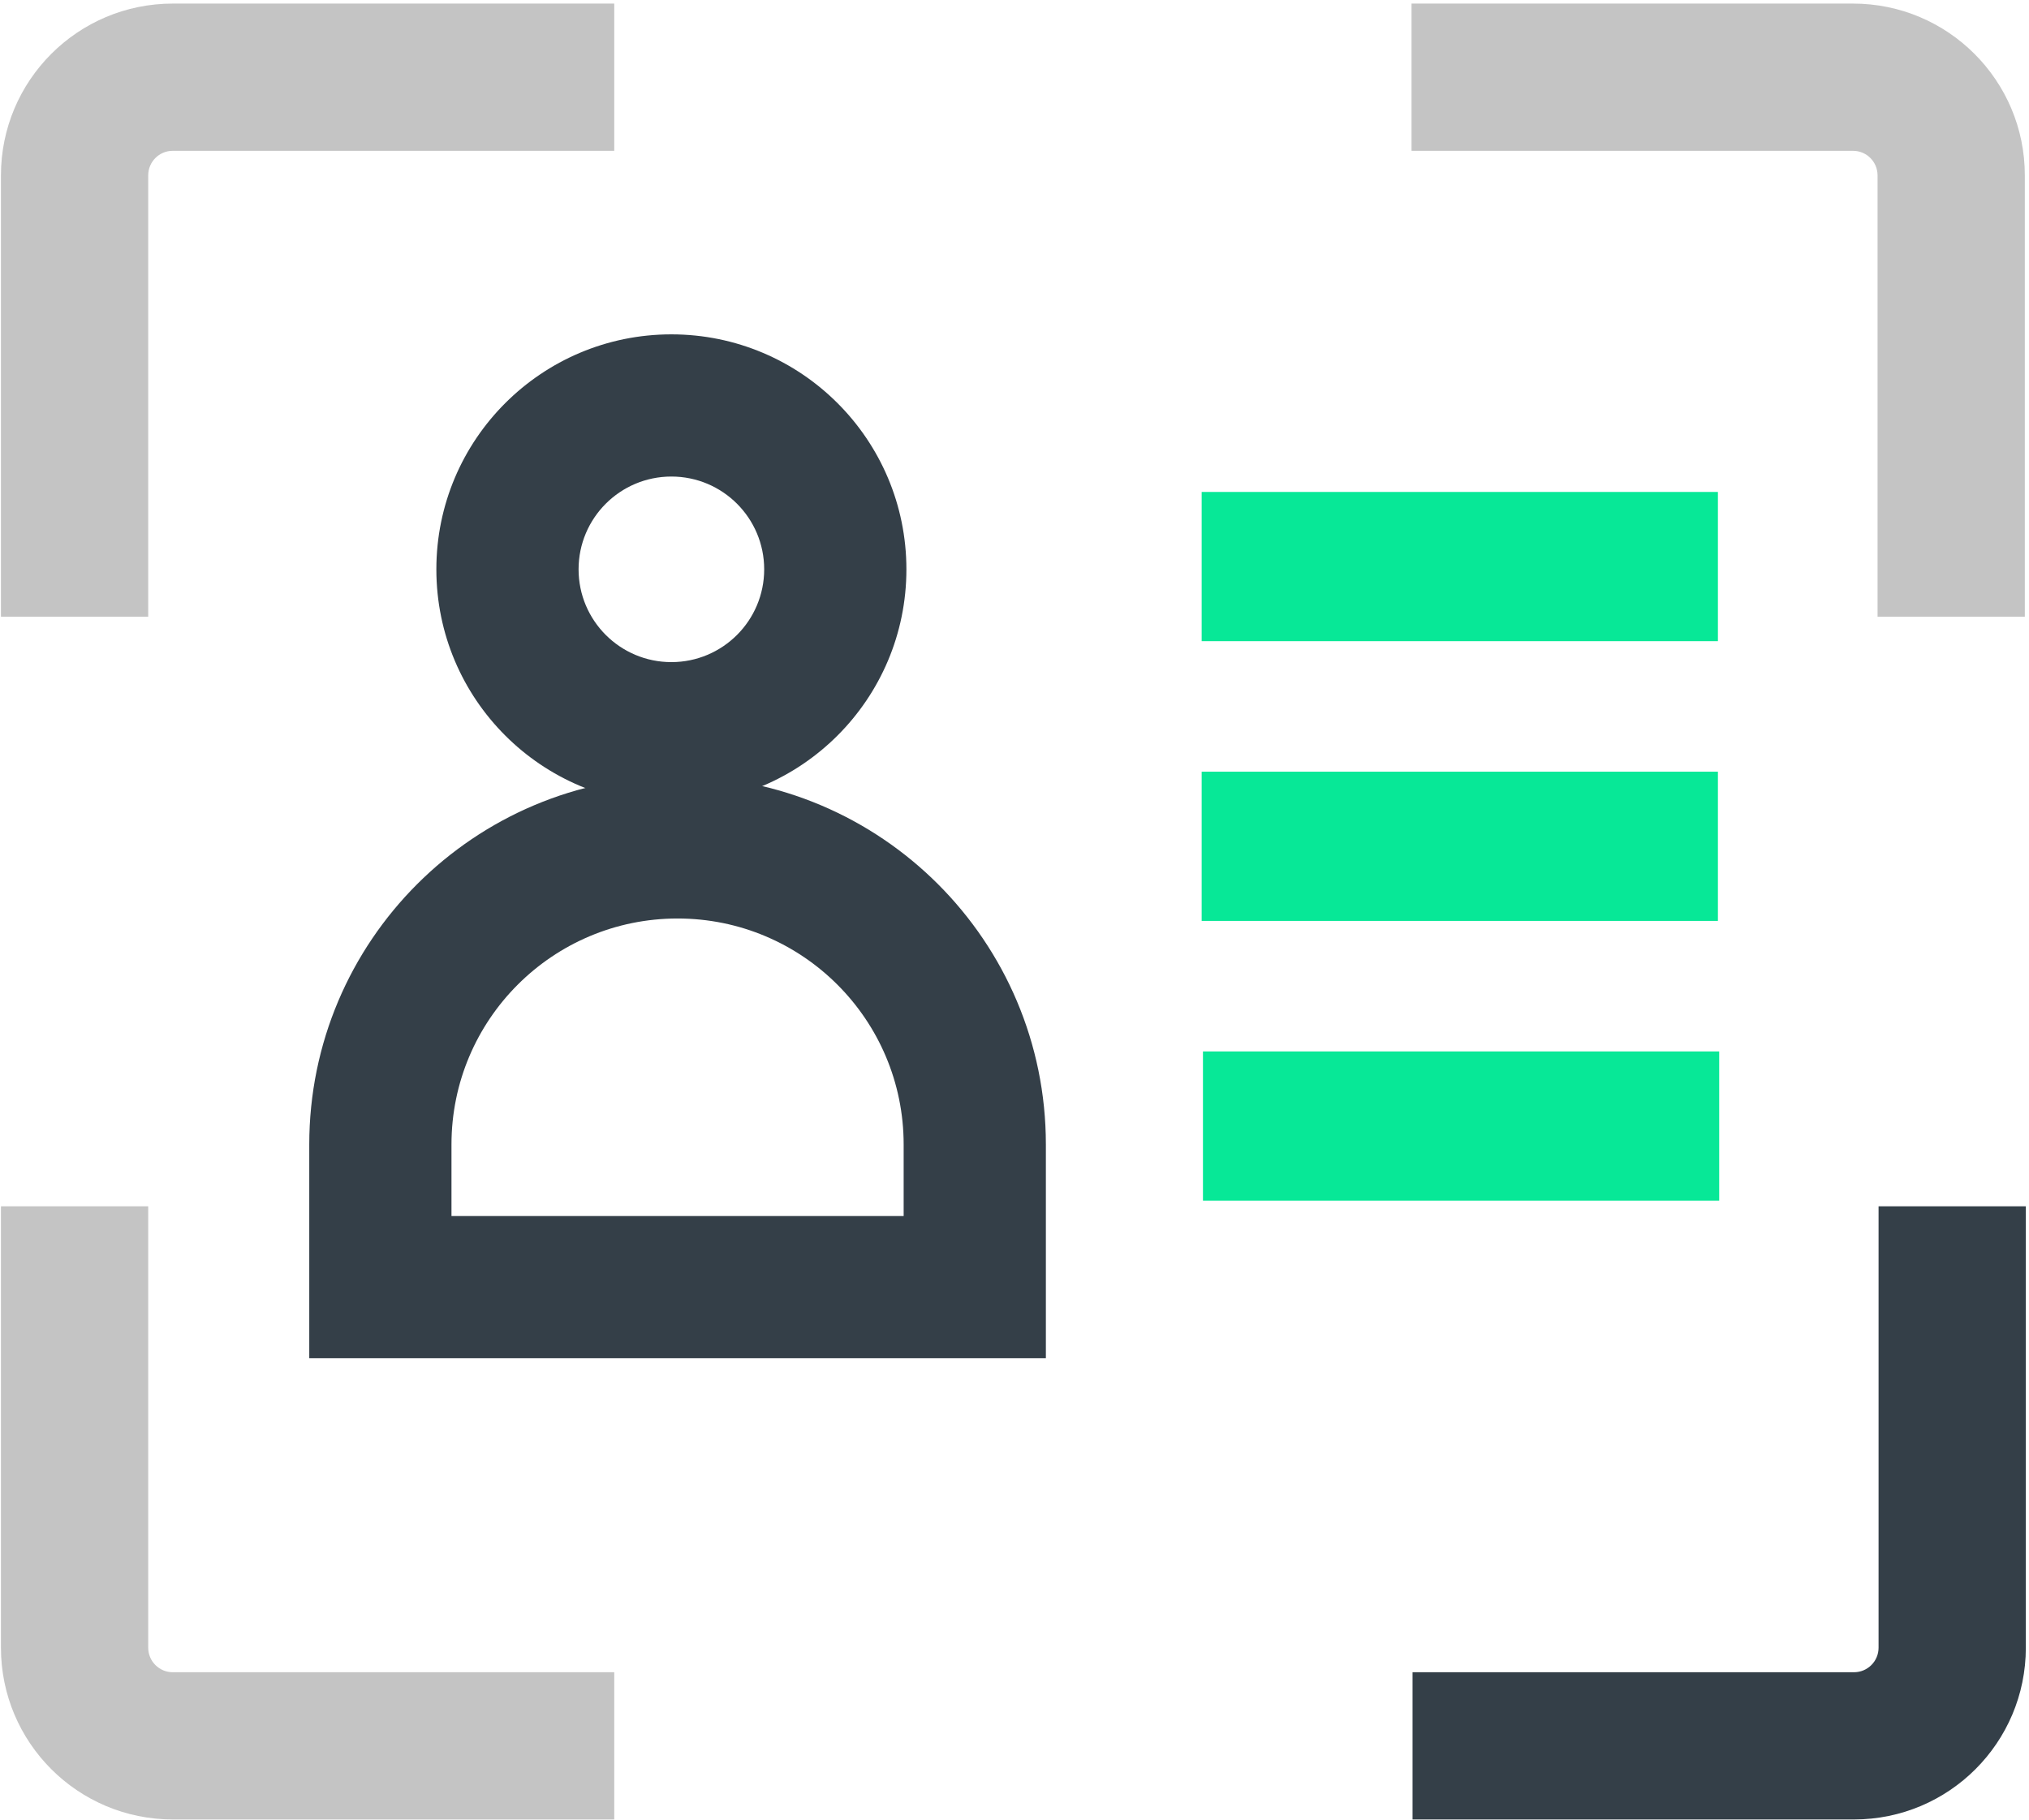
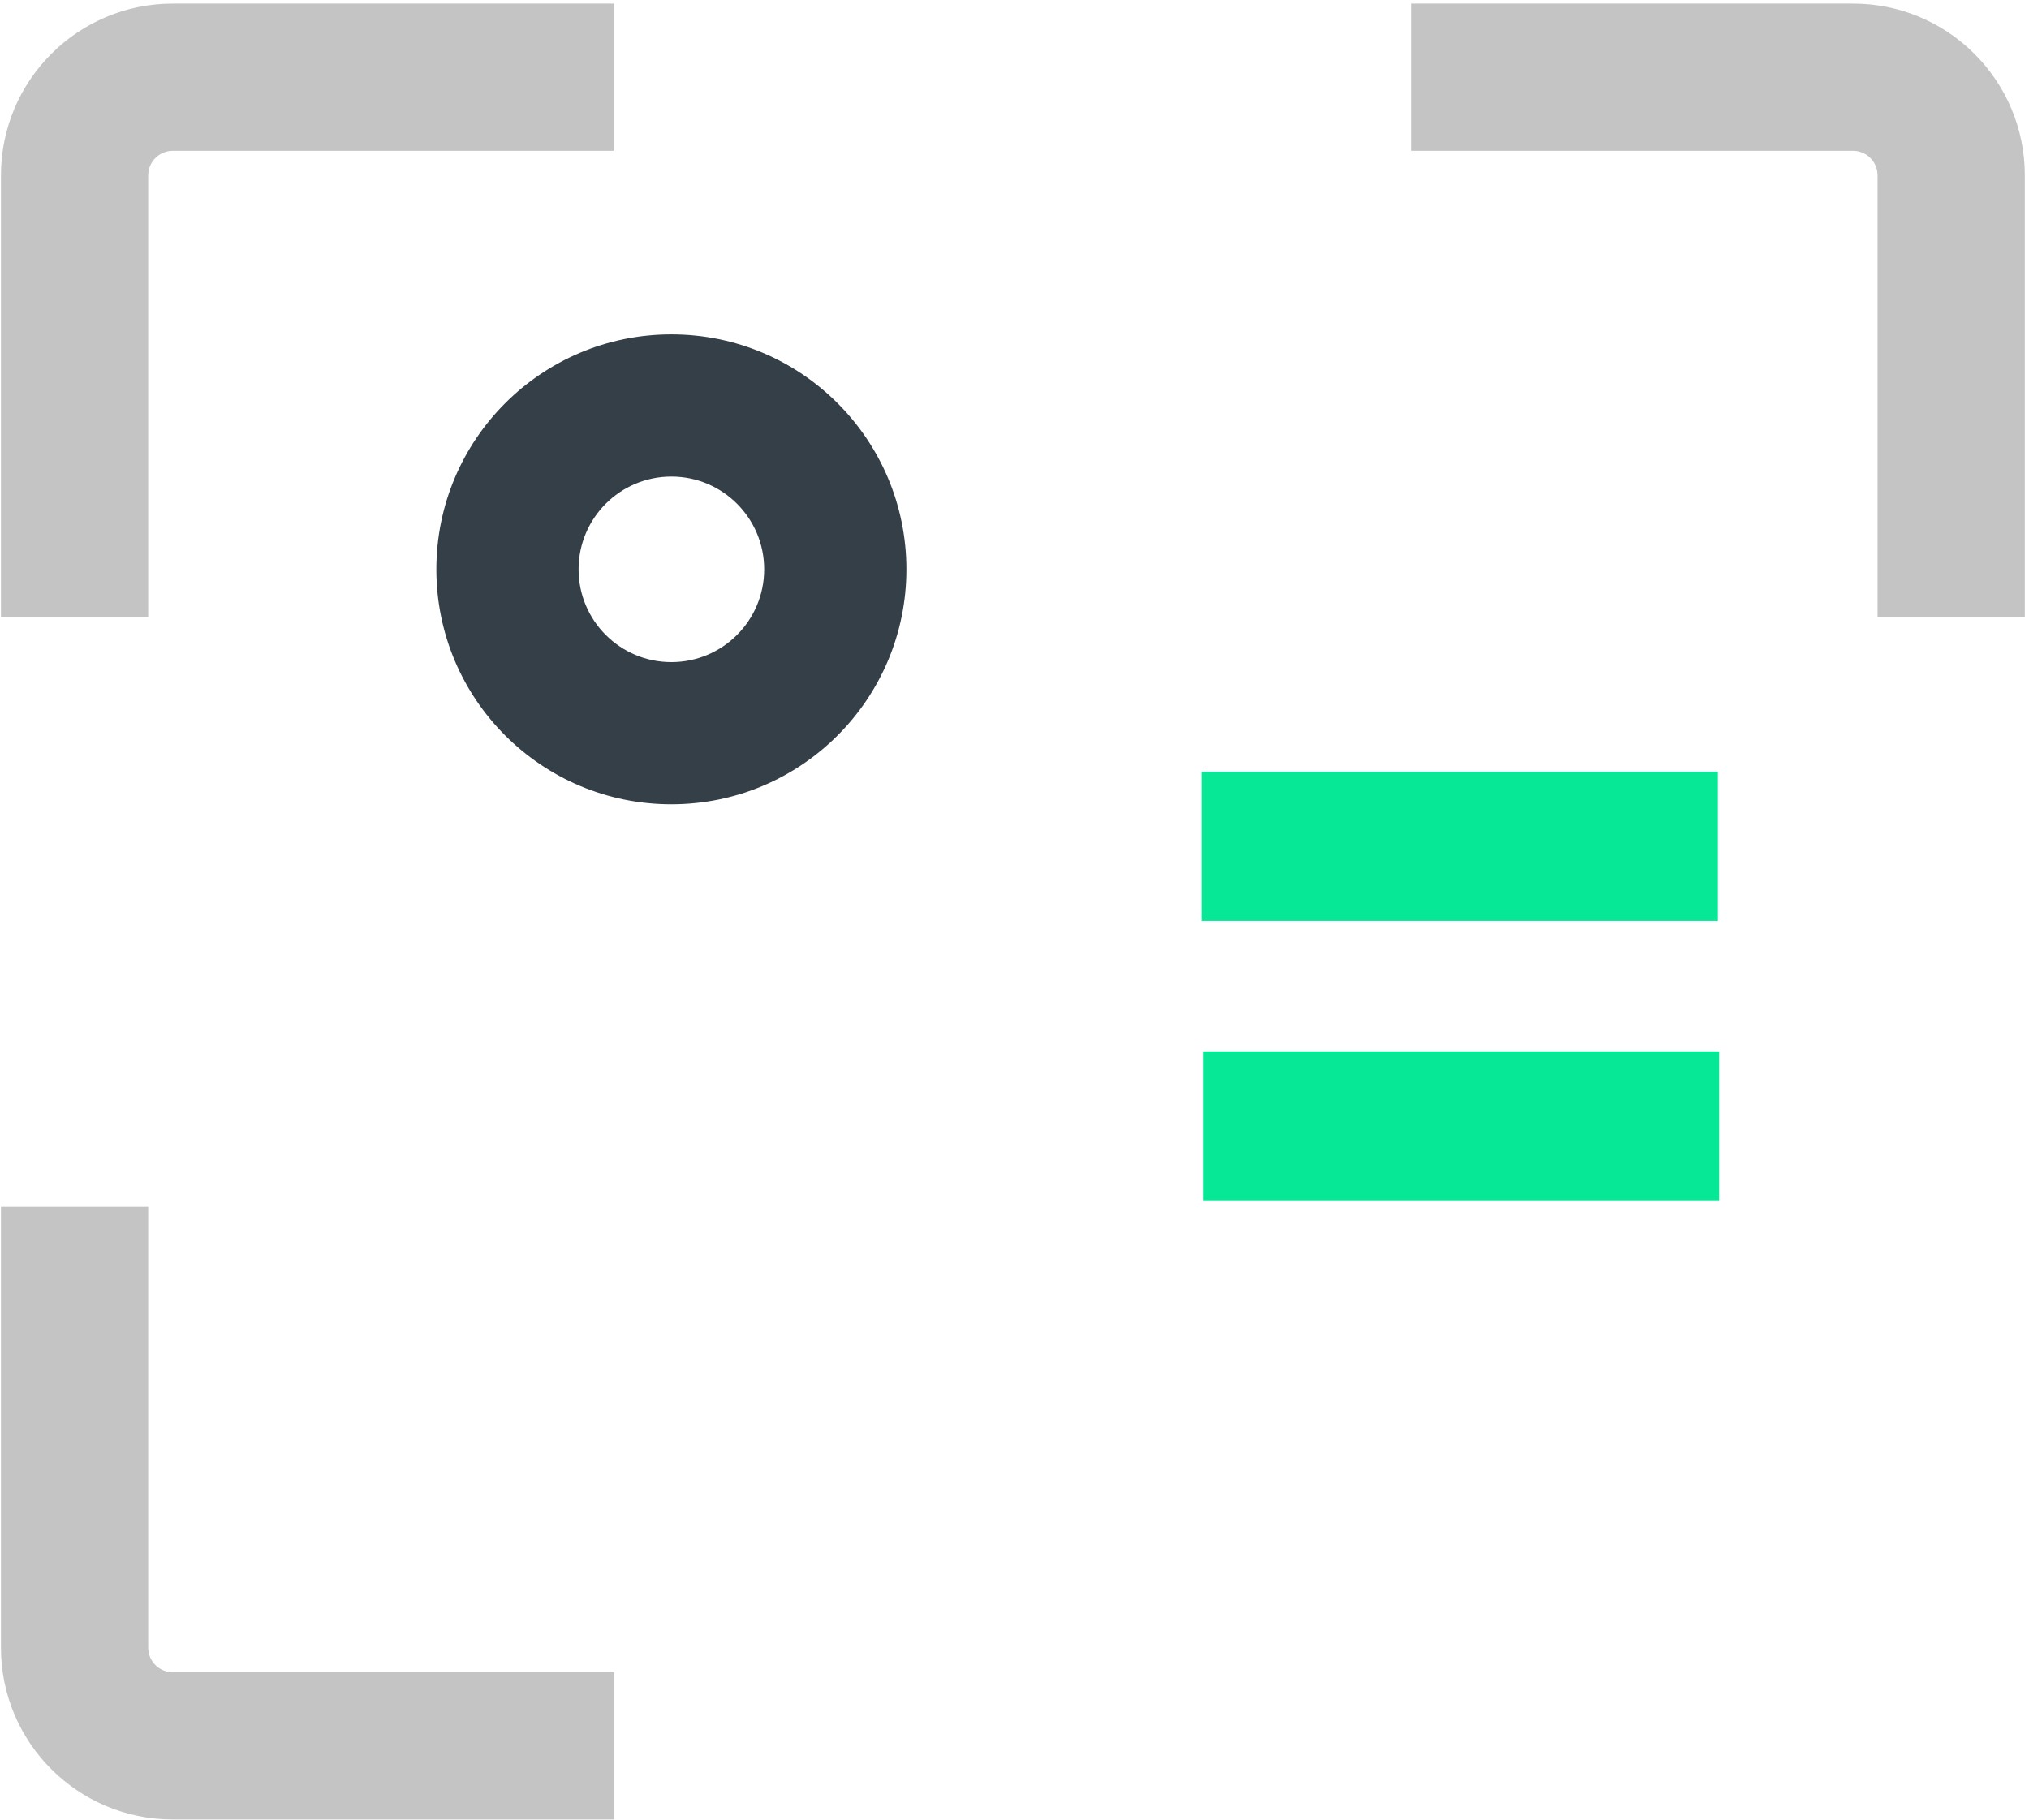
<svg xmlns="http://www.w3.org/2000/svg" width="214" height="192" viewBox="0 0 214 192" fill="none">
  <path fill-rule="evenodd" clip-rule="evenodd" d="M0.1 18.499C0.1 8.491 8.213 0.378 18.221 0.378H64.784V15.91H18.221C16.791 15.91 15.632 17.069 15.632 18.499V65.062H0.1V18.499Z" fill="#C4C4C4" />
-   <path fill-rule="evenodd" clip-rule="evenodd" d="M213.666 173.823C213.666 183.831 205.553 191.944 195.545 191.944L148.982 191.944L148.982 176.412L195.545 176.412C196.975 176.412 198.134 175.253 198.134 173.823L198.134 127.26L213.666 127.26L213.666 173.823Z" fill="#343F48" />
  <path fill-rule="evenodd" clip-rule="evenodd" d="M195.438 0.378C205.446 0.378 213.56 8.491 213.56 18.499L213.56 65.062L198.027 65.062L198.027 18.499C198.027 17.069 196.868 15.91 195.438 15.91L148.876 15.91L148.876 0.378L195.438 0.378Z" fill="#C4C4C4" />
  <path fill-rule="evenodd" clip-rule="evenodd" d="M18.221 191.944C8.213 191.944 0.1 183.831 0.1 173.823L0.1 127.26L15.632 127.26L15.632 173.823C15.632 175.253 16.791 176.412 18.221 176.412L64.784 176.412L64.784 191.944L18.221 191.944Z" fill="#C4C4C4" />
-   <path fill-rule="evenodd" clip-rule="evenodd" d="M95.309 128.287V120.742C95.309 107.572 84.633 96.897 71.464 96.897C58.294 96.897 47.618 107.572 47.618 120.742V128.287H95.309ZM71.464 81.897C50.01 81.897 32.618 99.288 32.618 120.742V143.287H110.309V120.742C110.309 99.288 92.917 81.897 71.464 81.897Z" fill="#343F48" />
  <path fill-rule="evenodd" clip-rule="evenodd" d="M70.811 69.85C76.217 69.85 80.599 65.468 80.599 60.062C80.599 54.656 76.217 50.273 70.811 50.273C65.405 50.273 61.023 54.656 61.023 60.062C61.023 65.468 65.405 69.85 70.811 69.85ZM70.811 84.85C84.501 84.85 95.599 73.752 95.599 60.062C95.599 46.371 84.501 35.273 70.811 35.273C57.12 35.273 46.023 46.371 46.023 60.062C46.023 73.752 57.12 84.85 70.811 84.85Z" fill="#343F48" />
-   <path d="M126.741 51.898H181.189V67.64H126.741V51.898Z" fill="#07E897" />
  <path d="M126.741 81.409H181.189V97.151H126.741V81.409Z" fill="#07E897" />
  <path d="M126.877 110.92H181.325V126.662H126.877V110.92Z" fill="#07E897" />
</svg>